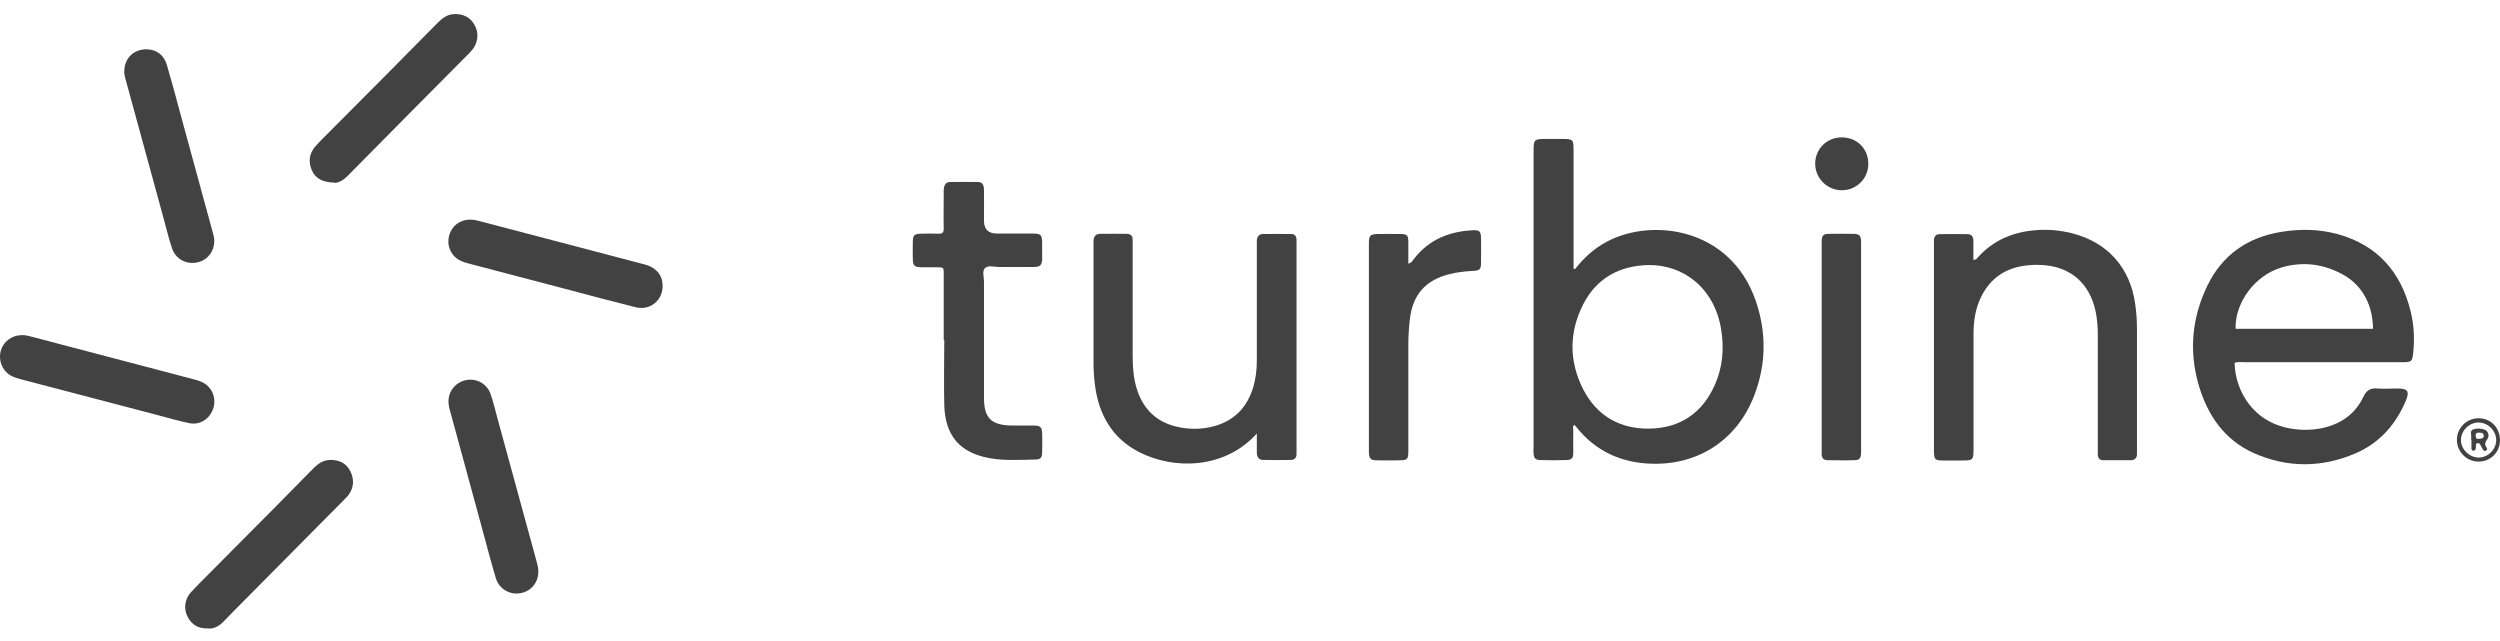
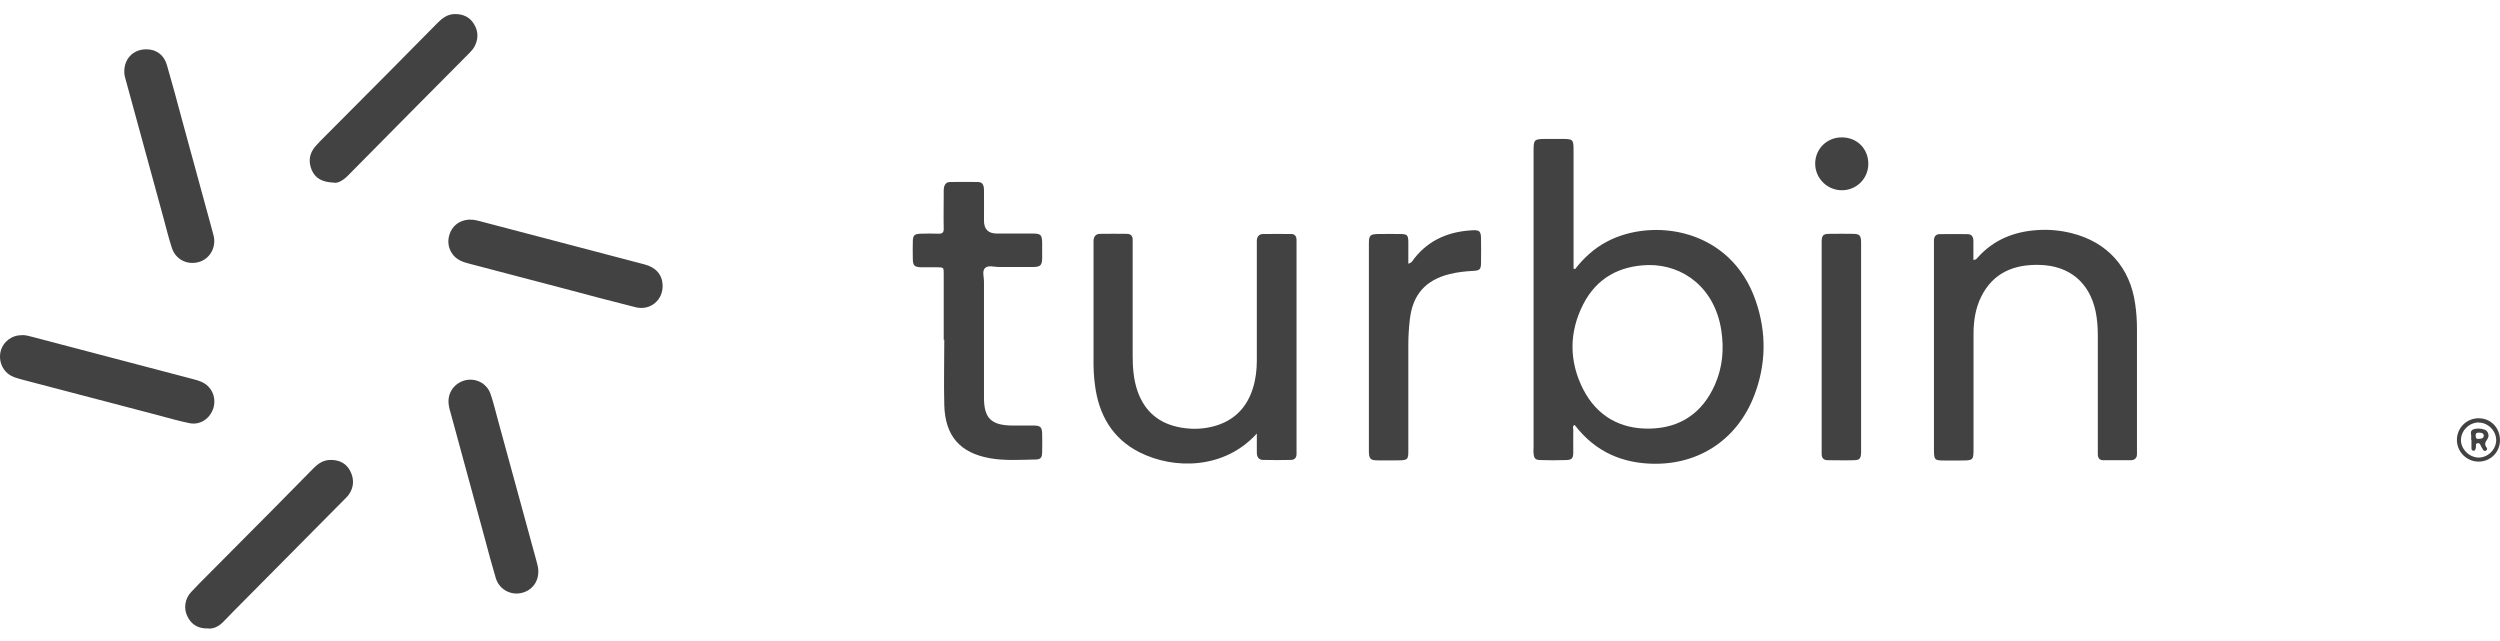
<svg xmlns="http://www.w3.org/2000/svg" width="160" height="41" viewBox="0 0 160 41" fill="none">
  <path d="M100.797 17.231C101.361 16.506 102.023 15.897 102.837 15.468C105.736 13.92 110.756 14.573 112.367 19.253C113.065 21.275 113.038 23.324 112.268 25.319C111.15 28.218 108.582 29.847 105.486 29.668C103.965 29.579 102.193 29.051 100.779 27.198C100.609 27.27 100.69 27.413 100.69 27.521C100.681 27.995 100.69 28.46 100.69 28.934C100.69 29.337 100.6 29.435 100.224 29.444C99.679 29.462 99.133 29.462 98.587 29.444C98.256 29.435 98.175 29.337 98.149 29.015C98.131 28.872 98.149 28.729 98.149 28.576C98.149 22.295 98.149 16.023 98.149 9.741C98.149 9.705 98.149 9.67 98.149 9.634C98.149 8.936 98.193 8.9 98.891 8.891C99.24 8.891 99.58 8.891 99.929 8.891C100.681 8.891 100.708 8.909 100.708 9.643C100.708 11.987 100.708 14.323 100.708 16.667V17.195C100.708 17.195 100.788 17.213 100.824 17.222L100.797 17.231ZM105.531 16.962C103.651 16.998 102.184 17.794 101.325 19.477C100.412 21.266 100.412 23.127 101.325 24.917C102.202 26.626 103.696 27.467 105.584 27.431C107.535 27.395 108.958 26.429 109.754 24.622C110.246 23.512 110.344 22.349 110.166 21.159C109.754 18.421 107.723 16.944 105.522 16.962H105.531Z" fill="#424242" />
-   <path d="M143.014 23.243C143.059 25.033 144.231 27.126 146.808 27.457C147.462 27.547 148.106 27.52 148.75 27.368C149.895 27.091 150.763 26.446 151.264 25.382C151.461 24.97 151.712 24.827 152.15 24.863C152.58 24.898 153.018 24.863 153.457 24.863C154.092 24.863 154.217 25.042 153.985 25.614C153.349 27.153 152.311 28.334 150.772 29.006C148.598 29.945 146.388 29.954 144.222 28.988C142.343 28.137 141.279 26.563 140.715 24.639C140.08 22.456 140.285 20.326 141.27 18.286C142.236 16.291 143.873 15.172 146.048 14.832C147.247 14.644 148.437 14.662 149.609 14.984C152.141 15.682 153.644 17.382 154.271 19.888C154.503 20.809 154.548 21.749 154.432 22.697C154.378 23.1 154.316 23.163 153.931 23.18C153.806 23.18 153.68 23.18 153.546 23.18C150.226 23.18 146.898 23.18 143.578 23.18C143.381 23.18 143.176 23.127 142.997 23.243H143.014ZM151.873 21.042C151.855 19.243 150.96 18.107 149.895 17.543C148.661 16.881 147.354 16.72 146.003 17.123C144.312 17.633 143.032 19.36 143.077 21.042H151.873Z" fill="#424242" />
  <path d="M80.446 27.735C78.379 30.035 75.149 30.07 72.921 28.943C71.194 28.066 70.335 26.563 70.084 24.693C70.004 24.12 69.977 23.539 69.986 22.957C69.986 20.577 69.986 18.206 69.986 15.825C69.986 15.682 69.986 15.539 69.986 15.387C70.004 15.137 70.129 14.976 70.389 14.966C70.97 14.958 71.552 14.958 72.133 14.966C72.366 14.966 72.5 15.11 72.491 15.351C72.491 15.477 72.491 15.602 72.491 15.736C72.491 18.08 72.491 20.416 72.491 22.76C72.491 23.521 72.545 24.281 72.796 25.015C73.261 26.357 74.2 27.127 75.596 27.368C76.384 27.502 77.153 27.458 77.905 27.216C79.077 26.831 79.82 26.017 80.186 24.845C80.365 24.272 80.437 23.682 80.437 23.073C80.437 20.657 80.437 18.241 80.437 15.835C80.437 15.691 80.437 15.548 80.437 15.396C80.446 15.146 80.58 14.976 80.84 14.976C81.439 14.966 82.039 14.976 82.638 14.976C82.853 14.976 82.969 15.11 82.978 15.325C82.978 15.432 82.978 15.539 82.978 15.647C82.978 20.022 82.978 24.398 82.978 28.764C82.978 28.872 82.978 28.979 82.978 29.086C82.969 29.301 82.844 29.426 82.638 29.435C82.039 29.444 81.439 29.453 80.84 29.435C80.544 29.435 80.437 29.229 80.437 28.961C80.437 28.549 80.437 28.138 80.437 27.726L80.446 27.735Z" fill="#424242" />
  <path d="M126.306 16.632C126.476 16.632 126.52 16.542 126.574 16.48C127.585 15.352 128.883 14.824 130.377 14.726C131.129 14.672 131.862 14.744 132.587 14.923C134.869 15.495 136.318 17.106 136.649 19.433C136.73 19.969 136.766 20.515 136.766 21.061C136.766 23.584 136.766 26.108 136.766 28.631C136.766 28.774 136.766 28.917 136.766 29.069C136.766 29.311 136.623 29.445 136.39 29.454C135.79 29.454 135.191 29.454 134.591 29.454C134.377 29.454 134.269 29.311 134.26 29.096C134.26 28.953 134.26 28.81 134.26 28.658C134.26 26.26 134.26 23.862 134.26 21.473C134.26 20.963 134.224 20.453 134.126 19.96C133.741 18.09 132.453 16.999 130.529 16.954C128.901 16.909 127.558 17.455 126.798 18.985C126.431 19.728 126.306 20.533 126.306 21.365C126.306 23.799 126.306 26.233 126.306 28.658C126.306 29.463 126.306 29.472 125.474 29.472C125.125 29.472 124.785 29.472 124.436 29.472C123.818 29.472 123.782 29.427 123.773 28.837C123.773 28.783 123.773 28.729 123.773 28.676C123.773 24.372 123.773 20.068 123.773 15.773C123.773 15.648 123.773 15.522 123.773 15.388C123.773 15.146 123.89 14.994 124.122 14.985C124.722 14.976 125.321 14.976 125.921 14.985C126.189 14.985 126.297 15.164 126.297 15.424C126.297 15.826 126.297 16.22 126.297 16.641L126.306 16.632Z" fill="#424242" />
  <path d="M60.398 21.776C60.398 20.362 60.398 18.948 60.398 17.525C60.398 17.114 60.398 17.114 59.978 17.105C59.629 17.105 59.289 17.105 58.94 17.105C58.519 17.087 58.43 16.997 58.421 16.586C58.412 16.201 58.412 15.825 58.421 15.44C58.43 15.056 58.519 14.975 58.913 14.957C59.298 14.948 59.673 14.939 60.058 14.957C60.318 14.966 60.407 14.877 60.398 14.617C60.38 13.893 60.398 13.168 60.398 12.443C60.398 12.3 60.389 12.148 60.416 12.005C60.452 11.79 60.577 11.647 60.819 11.647C61.4 11.647 61.982 11.638 62.564 11.647C62.868 11.655 62.966 11.79 62.975 12.165C62.984 12.819 62.975 13.472 62.975 14.125C62.975 14.674 63.253 14.948 63.807 14.948C64.568 14.948 65.329 14.948 66.098 14.948C66.617 14.948 66.689 15.029 66.698 15.548C66.698 15.879 66.698 16.201 66.698 16.532C66.689 16.971 66.59 17.078 66.152 17.087C65.409 17.096 64.666 17.087 63.915 17.087C63.611 17.087 63.235 16.953 63.029 17.167C62.85 17.364 62.975 17.722 62.975 18.009C62.975 20.407 62.975 22.796 62.975 25.194C62.975 25.283 62.975 25.372 62.975 25.462C62.975 26.759 63.441 27.216 64.756 27.234C65.23 27.234 65.704 27.234 66.17 27.234C66.59 27.243 66.68 27.332 66.698 27.744C66.707 28.146 66.707 28.54 66.698 28.943C66.689 29.283 66.608 29.399 66.295 29.408C65.32 29.426 64.326 29.497 63.36 29.327C61.436 28.987 60.488 27.896 60.434 25.927C60.398 24.531 60.434 23.136 60.434 21.74C60.425 21.74 60.416 21.74 60.407 21.74L60.398 21.776Z" fill="#424242" />
  <path d="M90.142 16.873C90.374 16.81 90.428 16.64 90.526 16.524C91.484 15.316 92.781 14.806 94.275 14.735C94.687 14.717 94.777 14.815 94.785 15.245C94.794 15.773 94.794 16.3 94.785 16.819C94.785 17.24 94.705 17.32 94.266 17.338C93.757 17.365 93.255 17.419 92.763 17.544C91.233 17.929 90.41 18.86 90.231 20.434C90.168 20.971 90.133 21.517 90.133 22.063C90.133 24.309 90.133 26.564 90.133 28.809C90.133 29.418 90.097 29.454 89.488 29.463C89.032 29.463 88.585 29.472 88.128 29.463C87.708 29.454 87.627 29.355 87.609 28.935C87.609 28.845 87.609 28.756 87.609 28.666V15.764C87.609 15.71 87.609 15.656 87.609 15.602C87.609 15.048 87.681 14.985 88.245 14.976C88.719 14.976 89.193 14.967 89.658 14.976C90.061 14.985 90.124 15.057 90.133 15.468C90.133 15.934 90.133 16.399 90.133 16.882L90.142 16.873Z" fill="#424242" />
  <path d="M34.452 36.585C34.452 37.292 33.995 37.838 33.306 37.963C32.626 38.088 31.946 37.694 31.732 37.005C31.463 36.102 31.222 35.189 30.98 34.285C30.273 31.699 29.566 29.113 28.868 26.528C28.815 26.34 28.752 26.143 28.725 25.946C28.6 25.212 29.02 24.559 29.718 24.353C30.407 24.156 31.141 24.505 31.392 25.203C31.579 25.749 31.714 26.313 31.866 26.877C32.689 29.901 33.512 32.916 34.344 35.941C34.398 36.156 34.461 36.361 34.452 36.585Z" fill="#424242" />
  <path d="M13.322 40.218C12.687 40.245 12.258 39.977 11.998 39.458C11.739 38.948 11.828 38.322 12.231 37.892C12.589 37.507 12.964 37.131 13.331 36.765C14.736 35.351 16.15 33.937 17.555 32.514C18.396 31.664 19.237 30.805 20.078 29.955C20.382 29.651 20.722 29.427 21.179 29.436C21.733 29.436 22.172 29.66 22.422 30.161C22.673 30.662 22.655 31.181 22.324 31.655C22.252 31.763 22.154 31.843 22.064 31.942C19.675 34.349 17.286 36.765 14.897 39.172C14.682 39.386 14.477 39.619 14.253 39.834C13.985 40.093 13.662 40.254 13.322 40.227V40.218Z" fill="#424242" />
  <path d="M21.411 11.691C20.633 11.665 20.185 11.423 19.953 10.886C19.72 10.34 19.792 9.821 20.185 9.365C20.409 9.106 20.66 8.864 20.901 8.622C22.181 7.334 23.46 6.054 24.74 4.766C25.84 3.656 26.932 2.547 28.033 1.437C28.337 1.133 28.668 0.9 29.124 0.9C29.652 0.9 30.082 1.097 30.35 1.563C30.628 2.037 30.619 2.529 30.35 3.012C30.27 3.155 30.153 3.272 30.046 3.388C27.451 6.001 24.856 8.613 22.27 11.235C21.975 11.539 21.644 11.718 21.411 11.7V11.691Z" fill="#424242" />
  <path d="M1.413 21.445C1.654 21.445 1.878 21.508 2.111 21.571C5.493 22.456 8.875 23.342 12.257 24.237C12.463 24.291 12.678 24.344 12.884 24.434C13.537 24.711 13.859 25.418 13.662 26.098C13.456 26.787 12.812 27.226 12.123 27.082C11.416 26.939 10.718 26.733 10.011 26.546C7.157 25.794 4.294 25.051 1.439 24.3C1.216 24.237 0.983 24.183 0.768 24.076C0.178 23.799 -0.117 23.11 0.044 22.474C0.205 21.857 0.768 21.436 1.422 21.454L1.413 21.445Z" fill="#424242" />
  <path d="M30.113 14.063C30.283 14.054 30.48 14.09 30.668 14.144C34.193 15.075 37.71 15.987 41.235 16.918C41.969 17.106 42.38 17.571 42.407 18.233C42.452 19.191 41.629 19.897 40.689 19.665C39.177 19.289 37.674 18.886 36.162 18.484C34.131 17.947 32.099 17.419 30.059 16.882C29.871 16.828 29.675 16.784 29.496 16.694C28.905 16.426 28.592 15.799 28.726 15.164C28.869 14.493 29.388 14.063 30.104 14.054L30.113 14.063Z" fill="#424242" />
  <path d="M9.367 3.156C10.011 3.156 10.495 3.514 10.683 4.167C11.014 5.295 11.318 6.431 11.622 7.567C12.266 9.93 12.911 12.283 13.555 14.645C13.6 14.806 13.644 14.958 13.68 15.119C13.841 15.862 13.412 16.587 12.705 16.775C11.971 16.971 11.246 16.605 11.005 15.88C10.799 15.262 10.647 14.627 10.477 14.001C9.672 11.066 8.875 8.131 8.07 5.196C8.016 5.008 7.954 4.82 7.954 4.614C7.936 3.773 8.517 3.156 9.358 3.156H9.367Z" fill="#424242" />
  <path d="M116.586 22.232C116.586 20.076 116.586 17.91 116.586 15.754C116.586 15.647 116.586 15.539 116.586 15.423C116.604 15.065 116.685 14.976 117.043 14.966C117.571 14.958 118.099 14.958 118.626 14.966C119.011 14.976 119.092 15.074 119.11 15.459C119.11 15.566 119.11 15.673 119.11 15.79C119.11 20.076 119.11 24.362 119.11 28.639C119.11 28.746 119.11 28.854 119.11 28.97C119.092 29.346 119.02 29.444 118.671 29.453C118.107 29.471 117.544 29.453 116.98 29.453C116.721 29.453 116.577 29.319 116.586 29.041C116.586 28.916 116.586 28.791 116.586 28.657C116.586 26.518 116.586 24.371 116.586 22.232Z" fill="#424242" />
  <path d="M117.899 8.793C118.865 8.802 119.572 9.527 119.572 10.484C119.572 11.424 118.821 12.176 117.881 12.176C116.924 12.176 116.154 11.388 116.172 10.44C116.19 9.5 116.951 8.775 117.899 8.793Z" fill="#424242" />
  <path d="M159.998 28.174C159.998 28.952 159.381 29.552 158.611 29.543C157.851 29.534 157.233 28.898 157.242 28.138C157.251 27.368 157.878 26.76 158.647 26.769C159.426 26.778 159.998 27.386 159.998 28.174ZM158.656 27.037C158.057 27.028 157.529 27.52 157.502 28.12C157.475 28.702 157.985 29.247 158.584 29.283C159.202 29.31 159.748 28.791 159.757 28.174C159.757 27.583 159.256 27.055 158.656 27.046V27.037Z" fill="#424242" />
  <path d="M158.155 28.147C158.155 28.147 158.155 28.076 158.155 28.04C158.19 27.852 158.047 27.593 158.262 27.494C158.486 27.396 158.763 27.414 159.005 27.494C159.228 27.566 159.345 27.87 159.202 28.085C159.067 28.291 158.969 28.434 159.148 28.648C159.202 28.72 159.175 28.792 159.112 28.836C159.049 28.872 158.969 28.872 158.924 28.8C158.879 28.729 158.835 28.648 158.79 28.568C158.745 28.47 158.709 28.344 158.575 28.362C158.414 28.38 158.468 28.523 158.459 28.622C158.441 28.738 158.423 28.863 158.289 28.845C158.146 28.827 158.173 28.684 158.173 28.586C158.173 28.443 158.173 28.299 158.173 28.147H158.155ZM158.62 28.085C158.799 28.085 158.951 28.067 158.96 27.888C158.96 27.736 158.835 27.691 158.7 27.691C158.575 27.691 158.441 27.673 158.441 27.861C158.441 28.004 158.477 28.103 158.62 28.094V28.085Z" fill="#424242" />
</svg>